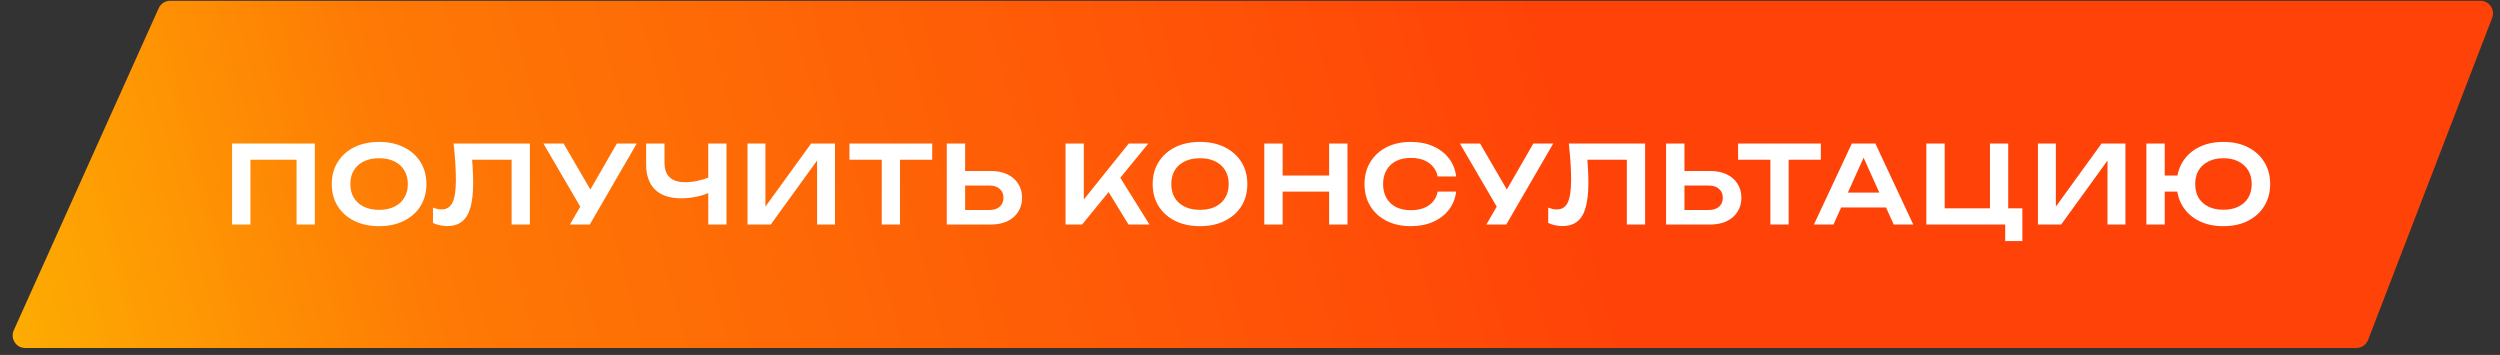
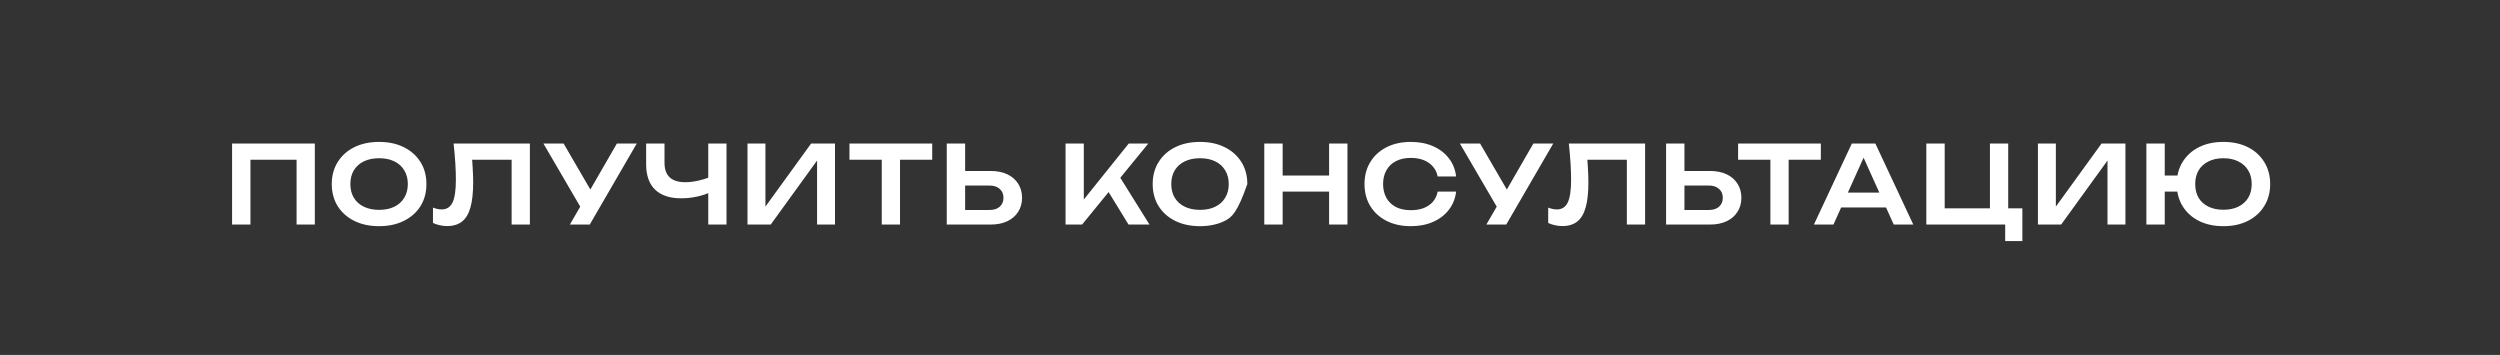
<svg xmlns="http://www.w3.org/2000/svg" width="324" height="46" viewBox="0 0 324 46" fill="none">
  <rect x="0" y="0" width="324" height="46" fill="#333333" stroke="none" />
-   <path d="M20.568 1.062C20.831 0.478 21.412 0.102 22.052 0.102H321.463C322.606 0.102 323.393 1.249 322.982 2.315L306.899 44.059C306.657 44.688 306.053 45.102 305.38 45.102H3.269C2.088 45.102 1.3 43.884 1.785 42.806L20.568 1.062Z" fill="url(#paint0_linear_608_946)" />
-   <path d="M40.802 18.602V29.102H38.436V19.624L39.514 20.702H31.38L32.458 19.624V29.102H30.078V18.602H40.802ZM49.131 29.312C47.908 29.312 46.835 29.083 45.911 28.626C44.996 28.169 44.282 27.534 43.769 26.722C43.256 25.901 42.999 24.944 42.999 23.852C42.999 22.76 43.256 21.808 43.769 20.996C44.282 20.175 44.996 19.535 45.911 19.078C46.835 18.621 47.908 18.392 49.131 18.392C50.354 18.392 51.422 18.621 52.337 19.078C53.261 19.535 53.98 20.175 54.493 20.996C55.006 21.808 55.263 22.76 55.263 23.852C55.263 24.944 55.006 25.901 54.493 26.722C53.98 27.534 53.261 28.169 52.337 28.626C51.422 29.083 50.354 29.312 49.131 29.312ZM49.131 27.198C49.896 27.198 50.554 27.063 51.105 26.792C51.665 26.521 52.094 26.134 52.393 25.63C52.701 25.126 52.855 24.533 52.855 23.852C52.855 23.171 52.701 22.578 52.393 22.074C52.094 21.57 51.665 21.183 51.105 20.912C50.554 20.641 49.896 20.506 49.131 20.506C48.375 20.506 47.717 20.641 47.157 20.912C46.597 21.183 46.163 21.57 45.855 22.074C45.556 22.578 45.407 23.171 45.407 23.852C45.407 24.533 45.556 25.126 45.855 25.63C46.163 26.134 46.597 26.521 47.157 26.792C47.717 27.063 48.375 27.198 49.131 27.198ZM58.788 18.602H68.672V29.102H66.306V19.624L67.37 20.702H60.104L61.112 19.918C61.187 20.599 61.238 21.253 61.266 21.878C61.303 22.503 61.322 23.091 61.322 23.642C61.322 24.967 61.206 26.045 60.972 26.876C60.739 27.707 60.375 28.318 59.88 28.71C59.386 29.102 58.737 29.298 57.934 29.298C57.617 29.298 57.3 29.261 56.982 29.186C56.665 29.121 56.376 29.023 56.114 28.892V26.904C56.516 27.063 56.889 27.142 57.234 27.142C57.888 27.142 58.359 26.843 58.648 26.246C58.938 25.639 59.082 24.655 59.082 23.292C59.082 22.676 59.059 21.976 59.012 21.192C58.965 20.408 58.891 19.545 58.788 18.602ZM73.857 29.102L75.663 25.98H75.691L79.947 18.602H82.523L76.433 29.102H73.857ZM75.663 27.576L70.427 18.602H73.045L77.301 25.924L75.663 27.576ZM88.276 25.7C86.802 25.7 85.677 25.327 84.902 24.58C84.128 23.824 83.74 22.732 83.74 21.304V18.602H86.12V21.108C86.12 21.939 86.344 22.564 86.792 22.984C87.24 23.404 87.912 23.614 88.808 23.614C89.322 23.614 89.858 23.553 90.418 23.432C90.988 23.311 91.552 23.138 92.112 22.914L92.252 24.818C91.674 25.107 91.039 25.327 90.348 25.476C89.667 25.625 88.976 25.7 88.276 25.7ZM91.79 29.102V18.602H94.156V29.102H91.79ZM96.876 29.102V18.602H99.2V27.898L98.486 27.758L105.122 18.602H108.216V29.102H105.892V19.68L106.606 19.82L99.886 29.102H96.876ZM114.276 19.666H116.642V29.102H114.276V19.666ZM110.09 18.602H120.814V20.702H110.09V18.602ZM122.701 29.102V18.602H125.081V28.276L124.003 27.212H128.259C128.81 27.212 129.244 27.072 129.561 26.792C129.888 26.503 130.051 26.115 130.051 25.63C130.051 25.145 129.888 24.762 129.561 24.482C129.244 24.193 128.81 24.048 128.259 24.048H123.793V22.158H128.385C129.225 22.158 129.948 22.303 130.555 22.592C131.162 22.881 131.628 23.287 131.955 23.81C132.291 24.333 132.459 24.939 132.459 25.63C132.459 26.321 132.291 26.927 131.955 27.45C131.628 27.973 131.162 28.379 130.555 28.668C129.948 28.957 129.225 29.102 128.385 29.102H122.701ZM138.095 29.102V18.602H140.461V27.17L139.789 26.694L146.285 18.602H148.819L140.237 29.102H138.095ZM143.107 23.964L144.815 22.438L148.973 29.102H146.257L143.107 23.964ZM155.521 29.312C154.298 29.312 153.225 29.083 152.301 28.626C151.386 28.169 150.672 27.534 150.159 26.722C149.645 25.901 149.389 24.944 149.389 23.852C149.389 22.76 149.645 21.808 150.159 20.996C150.672 20.175 151.386 19.535 152.301 19.078C153.225 18.621 154.298 18.392 155.521 18.392C156.743 18.392 157.812 18.621 158.727 19.078C159.651 19.535 160.369 20.175 160.883 20.996C161.396 21.808 161.653 22.76 161.653 23.852C161.653 24.944 161.396 25.901 160.883 26.722C160.369 27.534 159.651 28.169 158.727 28.626C157.812 29.083 156.743 29.312 155.521 29.312ZM155.521 27.198C156.286 27.198 156.944 27.063 157.495 26.792C158.055 26.521 158.484 26.134 158.783 25.63C159.091 25.126 159.245 24.533 159.245 23.852C159.245 23.171 159.091 22.578 158.783 22.074C158.484 21.57 158.055 21.183 157.495 20.912C156.944 20.641 156.286 20.506 155.521 20.506C154.765 20.506 154.107 20.641 153.547 20.912C152.987 21.183 152.553 21.57 152.245 22.074C151.946 22.578 151.797 23.171 151.797 23.852C151.797 24.533 151.946 25.126 152.245 25.63C152.553 26.134 152.987 26.521 153.547 26.792C154.107 27.063 154.765 27.198 155.521 27.198ZM163.851 18.602H166.231V29.102H163.851V18.602ZM172.251 18.602H174.631V29.102H172.251V18.602ZM165.153 22.746H173.301V24.832H165.153V22.746ZM188.713 24.832C188.61 25.719 188.298 26.503 187.775 27.184C187.262 27.856 186.58 28.379 185.731 28.752C184.891 29.125 183.93 29.312 182.847 29.312C181.652 29.312 180.602 29.083 179.697 28.626C178.801 28.169 178.101 27.534 177.597 26.722C177.093 25.901 176.841 24.944 176.841 23.852C176.841 22.76 177.093 21.808 177.597 20.996C178.101 20.175 178.801 19.535 179.697 19.078C180.602 18.621 181.652 18.392 182.847 18.392C183.93 18.392 184.891 18.579 185.731 18.952C186.58 19.325 187.262 19.848 187.775 20.52C188.298 21.192 188.61 21.976 188.713 22.872H186.319C186.226 22.377 186.025 21.953 185.717 21.598C185.409 21.234 185.012 20.954 184.527 20.758C184.042 20.562 183.477 20.464 182.833 20.464C182.096 20.464 181.456 20.604 180.915 20.884C180.383 21.155 179.972 21.547 179.683 22.06C179.394 22.564 179.249 23.161 179.249 23.852C179.249 24.543 179.394 25.145 179.683 25.658C179.972 26.162 180.383 26.554 180.915 26.834C181.456 27.105 182.096 27.24 182.833 27.24C183.477 27.24 184.042 27.147 184.527 26.96C185.012 26.764 185.409 26.489 185.717 26.134C186.025 25.77 186.226 25.336 186.319 24.832H188.713ZM192.633 29.102L194.439 25.98H194.467L198.723 18.602H201.299L195.209 29.102H192.633ZM194.439 27.576L189.203 18.602H191.821L196.077 25.924L194.439 27.576ZM203.321 18.602H213.205V29.102H210.839V19.624L211.903 20.702H204.637L205.645 19.918C205.719 20.599 205.771 21.253 205.799 21.878C205.836 22.503 205.855 23.091 205.855 23.642C205.855 24.967 205.738 26.045 205.505 26.876C205.271 27.707 204.907 28.318 204.413 28.71C203.918 29.102 203.269 29.298 202.467 29.298C202.149 29.298 201.832 29.261 201.515 29.186C201.197 29.121 200.908 29.023 200.647 28.892V26.904C201.048 27.063 201.421 27.142 201.767 27.142C202.42 27.142 202.891 26.843 203.181 26.246C203.47 25.639 203.615 24.655 203.615 23.292C203.615 22.676 203.591 21.976 203.545 21.192C203.498 20.408 203.423 19.545 203.321 18.602ZM215.925 29.102V18.602H218.305V28.276L217.227 27.212H221.483C222.034 27.212 222.468 27.072 222.785 26.792C223.112 26.503 223.275 26.115 223.275 25.63C223.275 25.145 223.112 24.762 222.785 24.482C222.468 24.193 222.034 24.048 221.483 24.048H217.017V22.158H221.609C222.449 22.158 223.173 22.303 223.779 22.592C224.386 22.881 224.853 23.287 225.179 23.81C225.515 24.333 225.683 24.939 225.683 25.63C225.683 26.321 225.515 26.927 225.179 27.45C224.853 27.973 224.386 28.379 223.779 28.668C223.173 28.957 222.449 29.102 221.609 29.102H215.925ZM229.443 19.666H231.809V29.102H229.443V19.666ZM225.257 18.602H235.981V20.702H225.257V18.602ZM237.826 26.89V24.958H245.106V26.89H237.826ZM243.048 18.602L247.962 29.102H245.428L241.13 19.568H241.914L237.616 29.102H235.082L239.996 18.602H243.048ZM260.264 18.602V27.758L259.466 27.002H262.098V31.244H259.872V28.696L260.698 29.102H249.652V18.602H252.032V27.758L251.276 27.002H258.696L257.898 27.758V18.602H260.264ZM264.116 29.102V18.602H266.44V27.898L265.726 27.758L272.362 18.602H275.456V29.102H273.132V19.68L273.846 19.82L267.126 29.102H264.116ZM288.153 29.312C286.939 29.312 285.88 29.083 284.975 28.626C284.069 28.169 283.365 27.529 282.861 26.708C282.357 25.887 282.105 24.935 282.105 23.852C282.105 22.769 282.357 21.817 282.861 20.996C283.365 20.175 284.069 19.535 284.975 19.078C285.88 18.621 286.939 18.392 288.153 18.392C289.366 18.392 290.425 18.621 291.331 19.078C292.236 19.535 292.941 20.175 293.445 20.996C293.958 21.817 294.215 22.769 294.215 23.852C294.215 24.935 293.958 25.887 293.445 26.708C292.941 27.529 292.236 28.169 291.331 28.626C290.425 29.083 289.366 29.312 288.153 29.312ZM278.171 29.102V18.602H280.551V29.102H278.171ZM279.473 24.832V22.746H283.337V24.832H279.473ZM288.153 27.184C288.909 27.184 289.557 27.049 290.099 26.778C290.649 26.507 291.074 26.125 291.373 25.63C291.671 25.126 291.821 24.533 291.821 23.852C291.821 23.171 291.671 22.583 291.373 22.088C291.074 21.584 290.649 21.197 290.099 20.926C289.557 20.646 288.909 20.506 288.153 20.506C287.406 20.506 286.757 20.646 286.207 20.926C285.656 21.197 285.231 21.584 284.933 22.088C284.643 22.583 284.499 23.171 284.499 23.852C284.499 24.533 284.643 25.126 284.933 25.63C285.231 26.125 285.656 26.507 286.207 26.778C286.757 27.049 287.406 27.184 288.153 27.184Z" fill="white" />
+   <path d="M40.802 18.602V29.102H38.436V19.624L39.514 20.702H31.38L32.458 19.624V29.102H30.078V18.602H40.802ZM49.131 29.312C47.908 29.312 46.835 29.083 45.911 28.626C44.996 28.169 44.282 27.534 43.769 26.722C43.256 25.901 42.999 24.944 42.999 23.852C42.999 22.76 43.256 21.808 43.769 20.996C44.282 20.175 44.996 19.535 45.911 19.078C46.835 18.621 47.908 18.392 49.131 18.392C50.354 18.392 51.422 18.621 52.337 19.078C53.261 19.535 53.98 20.175 54.493 20.996C55.006 21.808 55.263 22.76 55.263 23.852C55.263 24.944 55.006 25.901 54.493 26.722C53.98 27.534 53.261 28.169 52.337 28.626C51.422 29.083 50.354 29.312 49.131 29.312ZM49.131 27.198C49.896 27.198 50.554 27.063 51.105 26.792C51.665 26.521 52.094 26.134 52.393 25.63C52.701 25.126 52.855 24.533 52.855 23.852C52.855 23.171 52.701 22.578 52.393 22.074C52.094 21.57 51.665 21.183 51.105 20.912C50.554 20.641 49.896 20.506 49.131 20.506C48.375 20.506 47.717 20.641 47.157 20.912C46.597 21.183 46.163 21.57 45.855 22.074C45.556 22.578 45.407 23.171 45.407 23.852C45.407 24.533 45.556 25.126 45.855 25.63C46.163 26.134 46.597 26.521 47.157 26.792C47.717 27.063 48.375 27.198 49.131 27.198ZM58.788 18.602H68.672V29.102H66.306V19.624L67.37 20.702H60.104L61.112 19.918C61.187 20.599 61.238 21.253 61.266 21.878C61.303 22.503 61.322 23.091 61.322 23.642C61.322 24.967 61.206 26.045 60.972 26.876C60.739 27.707 60.375 28.318 59.88 28.71C59.386 29.102 58.737 29.298 57.934 29.298C57.617 29.298 57.3 29.261 56.982 29.186C56.665 29.121 56.376 29.023 56.114 28.892V26.904C56.516 27.063 56.889 27.142 57.234 27.142C57.888 27.142 58.359 26.843 58.648 26.246C58.938 25.639 59.082 24.655 59.082 23.292C59.082 22.676 59.059 21.976 59.012 21.192C58.965 20.408 58.891 19.545 58.788 18.602ZM73.857 29.102L75.663 25.98H75.691L79.947 18.602H82.523L76.433 29.102H73.857ZM75.663 27.576L70.427 18.602H73.045L77.301 25.924L75.663 27.576ZM88.276 25.7C86.802 25.7 85.677 25.327 84.902 24.58C84.128 23.824 83.74 22.732 83.74 21.304V18.602H86.12V21.108C86.12 21.939 86.344 22.564 86.792 22.984C87.24 23.404 87.912 23.614 88.808 23.614C89.322 23.614 89.858 23.553 90.418 23.432C90.988 23.311 91.552 23.138 92.112 22.914L92.252 24.818C91.674 25.107 91.039 25.327 90.348 25.476C89.667 25.625 88.976 25.7 88.276 25.7ZM91.79 29.102V18.602H94.156V29.102H91.79ZM96.876 29.102V18.602H99.2V27.898L98.486 27.758L105.122 18.602H108.216V29.102H105.892V19.68L106.606 19.82L99.886 29.102H96.876ZM114.276 19.666H116.642V29.102H114.276V19.666ZM110.09 18.602H120.814V20.702H110.09V18.602ZM122.701 29.102V18.602H125.081V28.276L124.003 27.212H128.259C128.81 27.212 129.244 27.072 129.561 26.792C129.888 26.503 130.051 26.115 130.051 25.63C130.051 25.145 129.888 24.762 129.561 24.482C129.244 24.193 128.81 24.048 128.259 24.048H123.793V22.158H128.385C129.225 22.158 129.948 22.303 130.555 22.592C131.162 22.881 131.628 23.287 131.955 23.81C132.291 24.333 132.459 24.939 132.459 25.63C132.459 26.321 132.291 26.927 131.955 27.45C131.628 27.973 131.162 28.379 130.555 28.668C129.948 28.957 129.225 29.102 128.385 29.102H122.701ZM138.095 29.102V18.602H140.461V27.17L139.789 26.694L146.285 18.602H148.819L140.237 29.102H138.095ZM143.107 23.964L144.815 22.438L148.973 29.102H146.257L143.107 23.964ZM155.521 29.312C154.298 29.312 153.225 29.083 152.301 28.626C151.386 28.169 150.672 27.534 150.159 26.722C149.645 25.901 149.389 24.944 149.389 23.852C149.389 22.76 149.645 21.808 150.159 20.996C150.672 20.175 151.386 19.535 152.301 19.078C153.225 18.621 154.298 18.392 155.521 18.392C156.743 18.392 157.812 18.621 158.727 19.078C159.651 19.535 160.369 20.175 160.883 20.996C161.396 21.808 161.653 22.76 161.653 23.852C160.369 27.534 159.651 28.169 158.727 28.626C157.812 29.083 156.743 29.312 155.521 29.312ZM155.521 27.198C156.286 27.198 156.944 27.063 157.495 26.792C158.055 26.521 158.484 26.134 158.783 25.63C159.091 25.126 159.245 24.533 159.245 23.852C159.245 23.171 159.091 22.578 158.783 22.074C158.484 21.57 158.055 21.183 157.495 20.912C156.944 20.641 156.286 20.506 155.521 20.506C154.765 20.506 154.107 20.641 153.547 20.912C152.987 21.183 152.553 21.57 152.245 22.074C151.946 22.578 151.797 23.171 151.797 23.852C151.797 24.533 151.946 25.126 152.245 25.63C152.553 26.134 152.987 26.521 153.547 26.792C154.107 27.063 154.765 27.198 155.521 27.198ZM163.851 18.602H166.231V29.102H163.851V18.602ZM172.251 18.602H174.631V29.102H172.251V18.602ZM165.153 22.746H173.301V24.832H165.153V22.746ZM188.713 24.832C188.61 25.719 188.298 26.503 187.775 27.184C187.262 27.856 186.58 28.379 185.731 28.752C184.891 29.125 183.93 29.312 182.847 29.312C181.652 29.312 180.602 29.083 179.697 28.626C178.801 28.169 178.101 27.534 177.597 26.722C177.093 25.901 176.841 24.944 176.841 23.852C176.841 22.76 177.093 21.808 177.597 20.996C178.101 20.175 178.801 19.535 179.697 19.078C180.602 18.621 181.652 18.392 182.847 18.392C183.93 18.392 184.891 18.579 185.731 18.952C186.58 19.325 187.262 19.848 187.775 20.52C188.298 21.192 188.61 21.976 188.713 22.872H186.319C186.226 22.377 186.025 21.953 185.717 21.598C185.409 21.234 185.012 20.954 184.527 20.758C184.042 20.562 183.477 20.464 182.833 20.464C182.096 20.464 181.456 20.604 180.915 20.884C180.383 21.155 179.972 21.547 179.683 22.06C179.394 22.564 179.249 23.161 179.249 23.852C179.249 24.543 179.394 25.145 179.683 25.658C179.972 26.162 180.383 26.554 180.915 26.834C181.456 27.105 182.096 27.24 182.833 27.24C183.477 27.24 184.042 27.147 184.527 26.96C185.012 26.764 185.409 26.489 185.717 26.134C186.025 25.77 186.226 25.336 186.319 24.832H188.713ZM192.633 29.102L194.439 25.98H194.467L198.723 18.602H201.299L195.209 29.102H192.633ZM194.439 27.576L189.203 18.602H191.821L196.077 25.924L194.439 27.576ZM203.321 18.602H213.205V29.102H210.839V19.624L211.903 20.702H204.637L205.645 19.918C205.719 20.599 205.771 21.253 205.799 21.878C205.836 22.503 205.855 23.091 205.855 23.642C205.855 24.967 205.738 26.045 205.505 26.876C205.271 27.707 204.907 28.318 204.413 28.71C203.918 29.102 203.269 29.298 202.467 29.298C202.149 29.298 201.832 29.261 201.515 29.186C201.197 29.121 200.908 29.023 200.647 28.892V26.904C201.048 27.063 201.421 27.142 201.767 27.142C202.42 27.142 202.891 26.843 203.181 26.246C203.47 25.639 203.615 24.655 203.615 23.292C203.615 22.676 203.591 21.976 203.545 21.192C203.498 20.408 203.423 19.545 203.321 18.602ZM215.925 29.102V18.602H218.305V28.276L217.227 27.212H221.483C222.034 27.212 222.468 27.072 222.785 26.792C223.112 26.503 223.275 26.115 223.275 25.63C223.275 25.145 223.112 24.762 222.785 24.482C222.468 24.193 222.034 24.048 221.483 24.048H217.017V22.158H221.609C222.449 22.158 223.173 22.303 223.779 22.592C224.386 22.881 224.853 23.287 225.179 23.81C225.515 24.333 225.683 24.939 225.683 25.63C225.683 26.321 225.515 26.927 225.179 27.45C224.853 27.973 224.386 28.379 223.779 28.668C223.173 28.957 222.449 29.102 221.609 29.102H215.925ZM229.443 19.666H231.809V29.102H229.443V19.666ZM225.257 18.602H235.981V20.702H225.257V18.602ZM237.826 26.89V24.958H245.106V26.89H237.826ZM243.048 18.602L247.962 29.102H245.428L241.13 19.568H241.914L237.616 29.102H235.082L239.996 18.602H243.048ZM260.264 18.602V27.758L259.466 27.002H262.098V31.244H259.872V28.696L260.698 29.102H249.652V18.602H252.032V27.758L251.276 27.002H258.696L257.898 27.758V18.602H260.264ZM264.116 29.102V18.602H266.44V27.898L265.726 27.758L272.362 18.602H275.456V29.102H273.132V19.68L273.846 19.82L267.126 29.102H264.116ZM288.153 29.312C286.939 29.312 285.88 29.083 284.975 28.626C284.069 28.169 283.365 27.529 282.861 26.708C282.357 25.887 282.105 24.935 282.105 23.852C282.105 22.769 282.357 21.817 282.861 20.996C283.365 20.175 284.069 19.535 284.975 19.078C285.88 18.621 286.939 18.392 288.153 18.392C289.366 18.392 290.425 18.621 291.331 19.078C292.236 19.535 292.941 20.175 293.445 20.996C293.958 21.817 294.215 22.769 294.215 23.852C294.215 24.935 293.958 25.887 293.445 26.708C292.941 27.529 292.236 28.169 291.331 28.626C290.425 29.083 289.366 29.312 288.153 29.312ZM278.171 29.102V18.602H280.551V29.102H278.171ZM279.473 24.832V22.746H283.337V24.832H279.473ZM288.153 27.184C288.909 27.184 289.557 27.049 290.099 26.778C290.649 26.507 291.074 26.125 291.373 25.63C291.671 25.126 291.821 24.533 291.821 23.852C291.821 23.171 291.671 22.583 291.373 22.088C291.074 21.584 290.649 21.197 290.099 20.926C289.557 20.646 288.909 20.506 288.153 20.506C287.406 20.506 286.757 20.646 286.207 20.926C285.656 21.197 285.231 21.584 284.933 22.088C284.643 22.583 284.499 23.171 284.499 23.852C284.499 24.533 284.643 25.126 284.933 25.63C285.231 26.125 285.656 26.507 286.207 26.778C286.757 27.049 287.406 27.184 288.153 27.184Z" fill="white" />
  <defs>
    <linearGradient id="paint0_linear_608_946" x1="204.679" y1="11.821" x2="-21.416" y2="72.805" gradientUnits="userSpaceOnUse">
      <stop stop-color="#FF4208" />
      <stop offset="0.635" stop-color="#FE7905" />
      <stop offset="1" stop-color="#FDC800" />
    </linearGradient>
  </defs>
</svg>